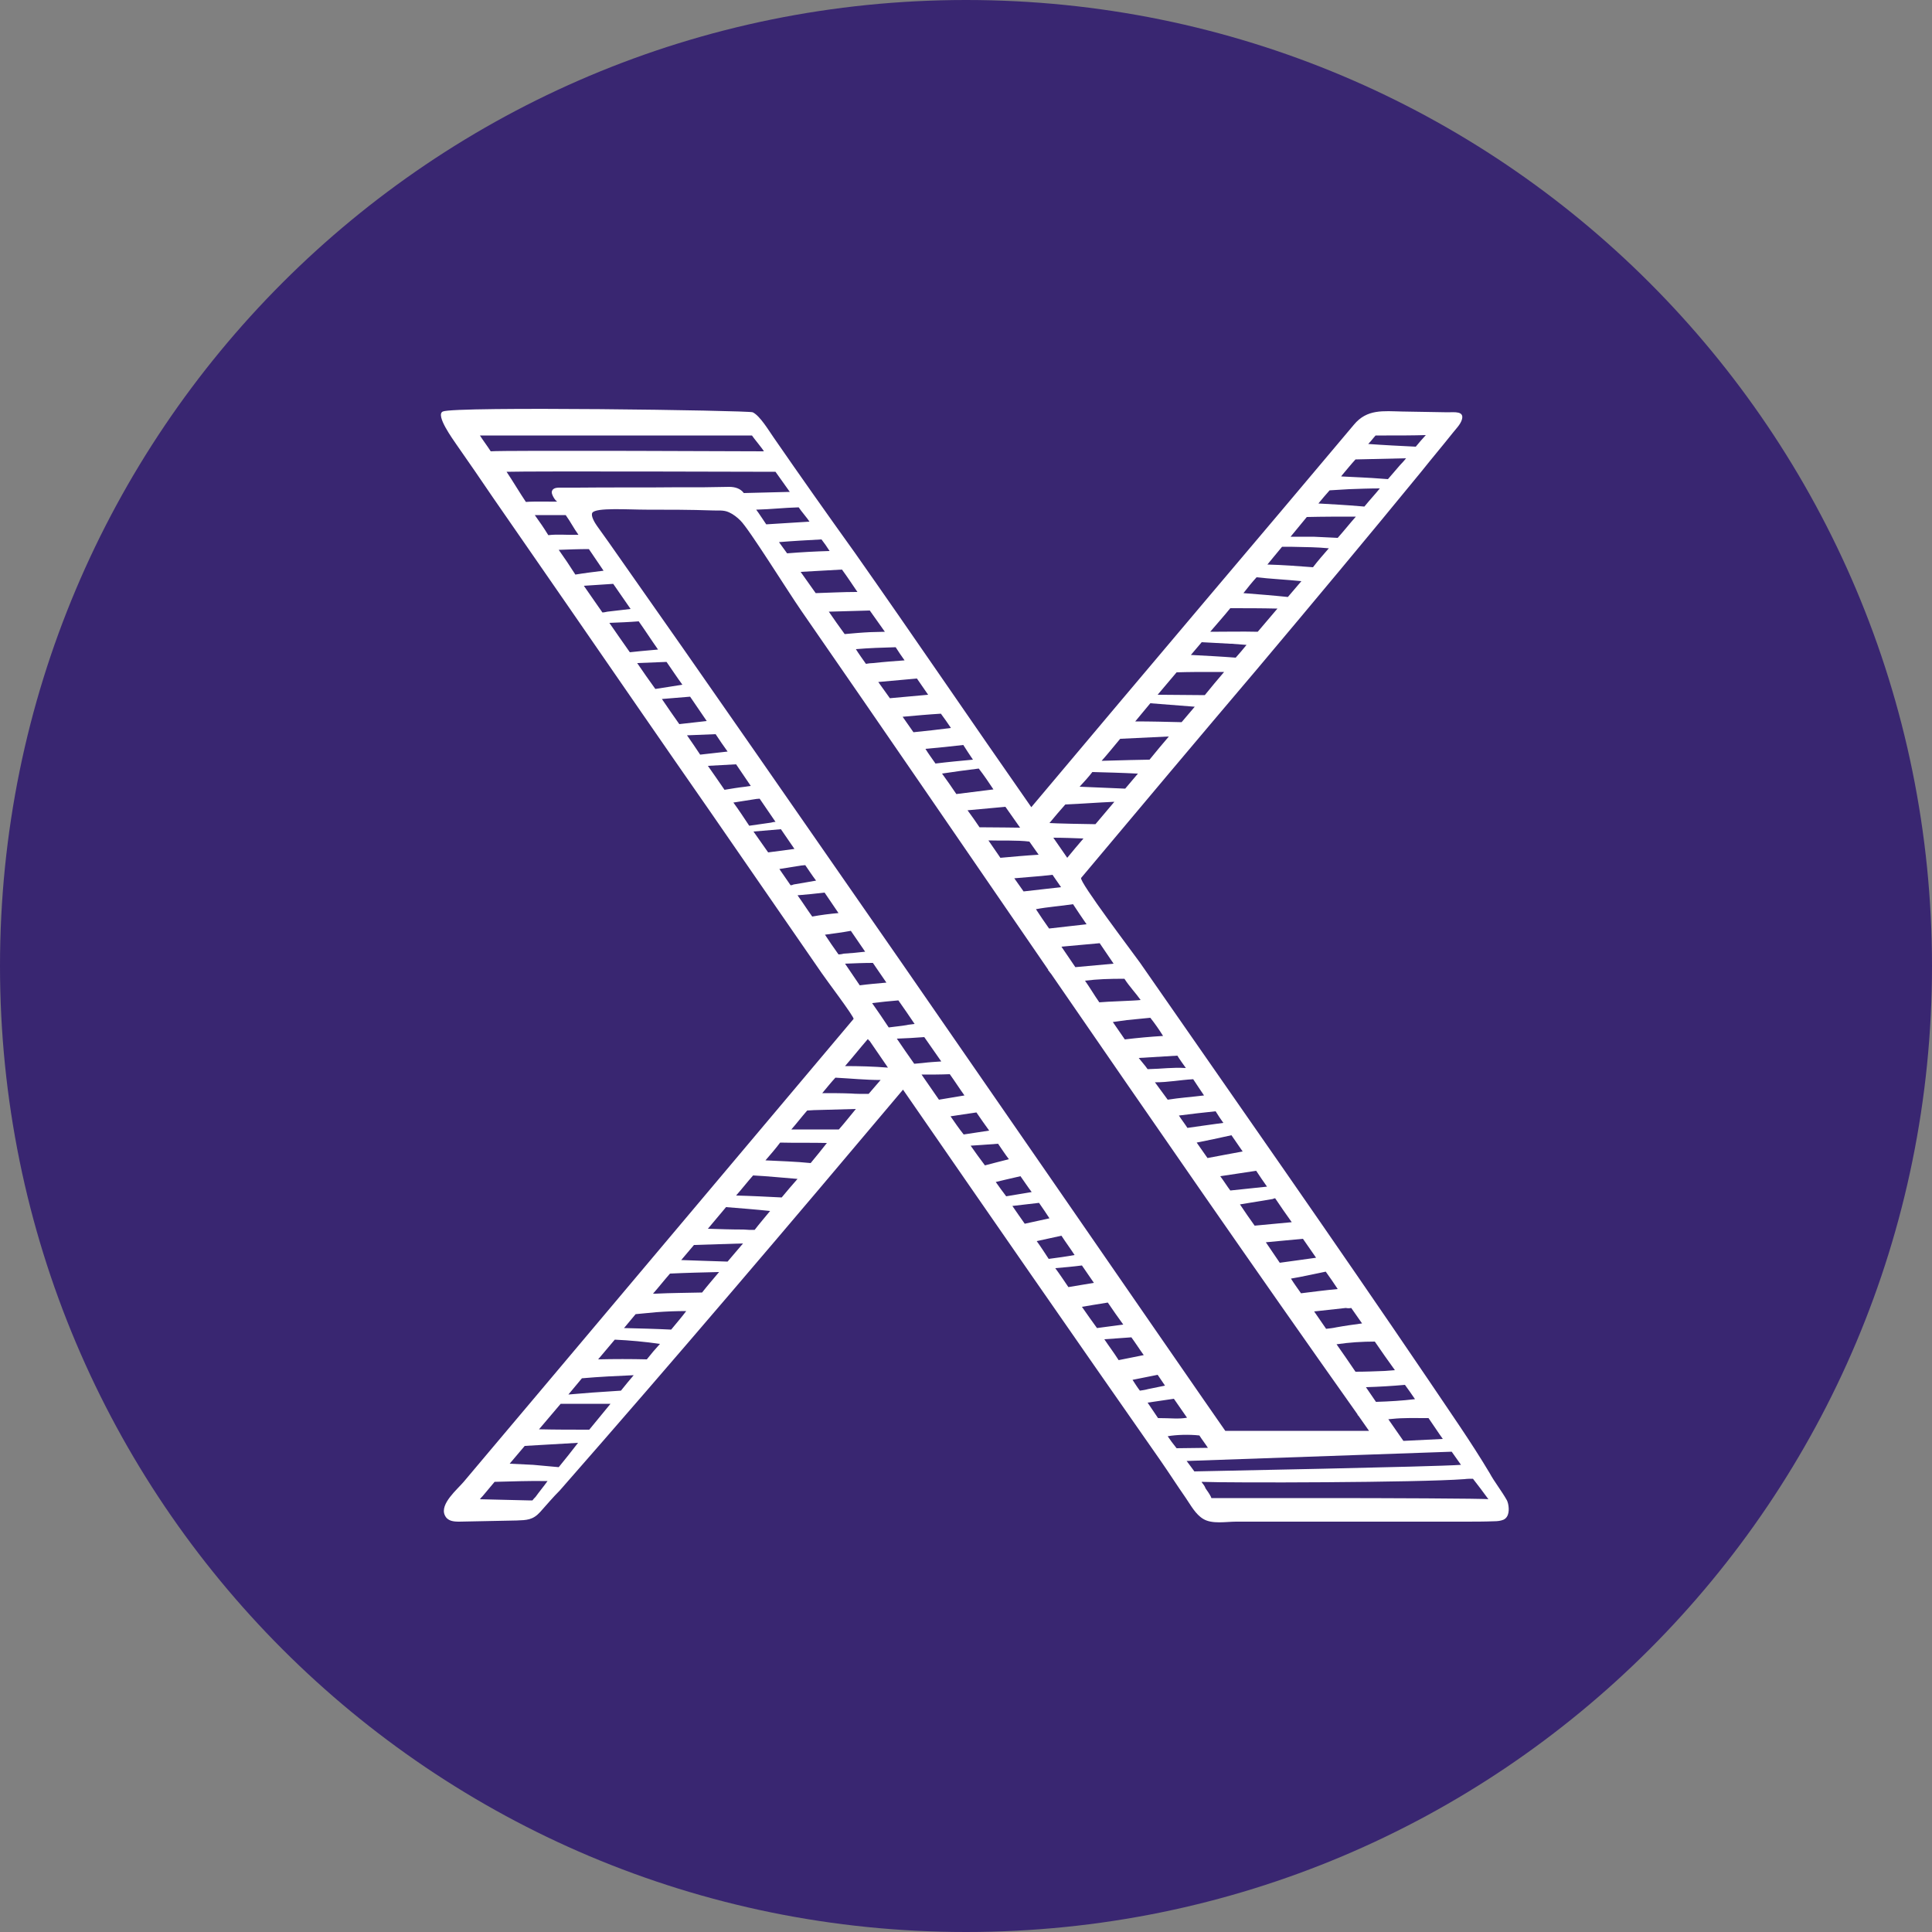
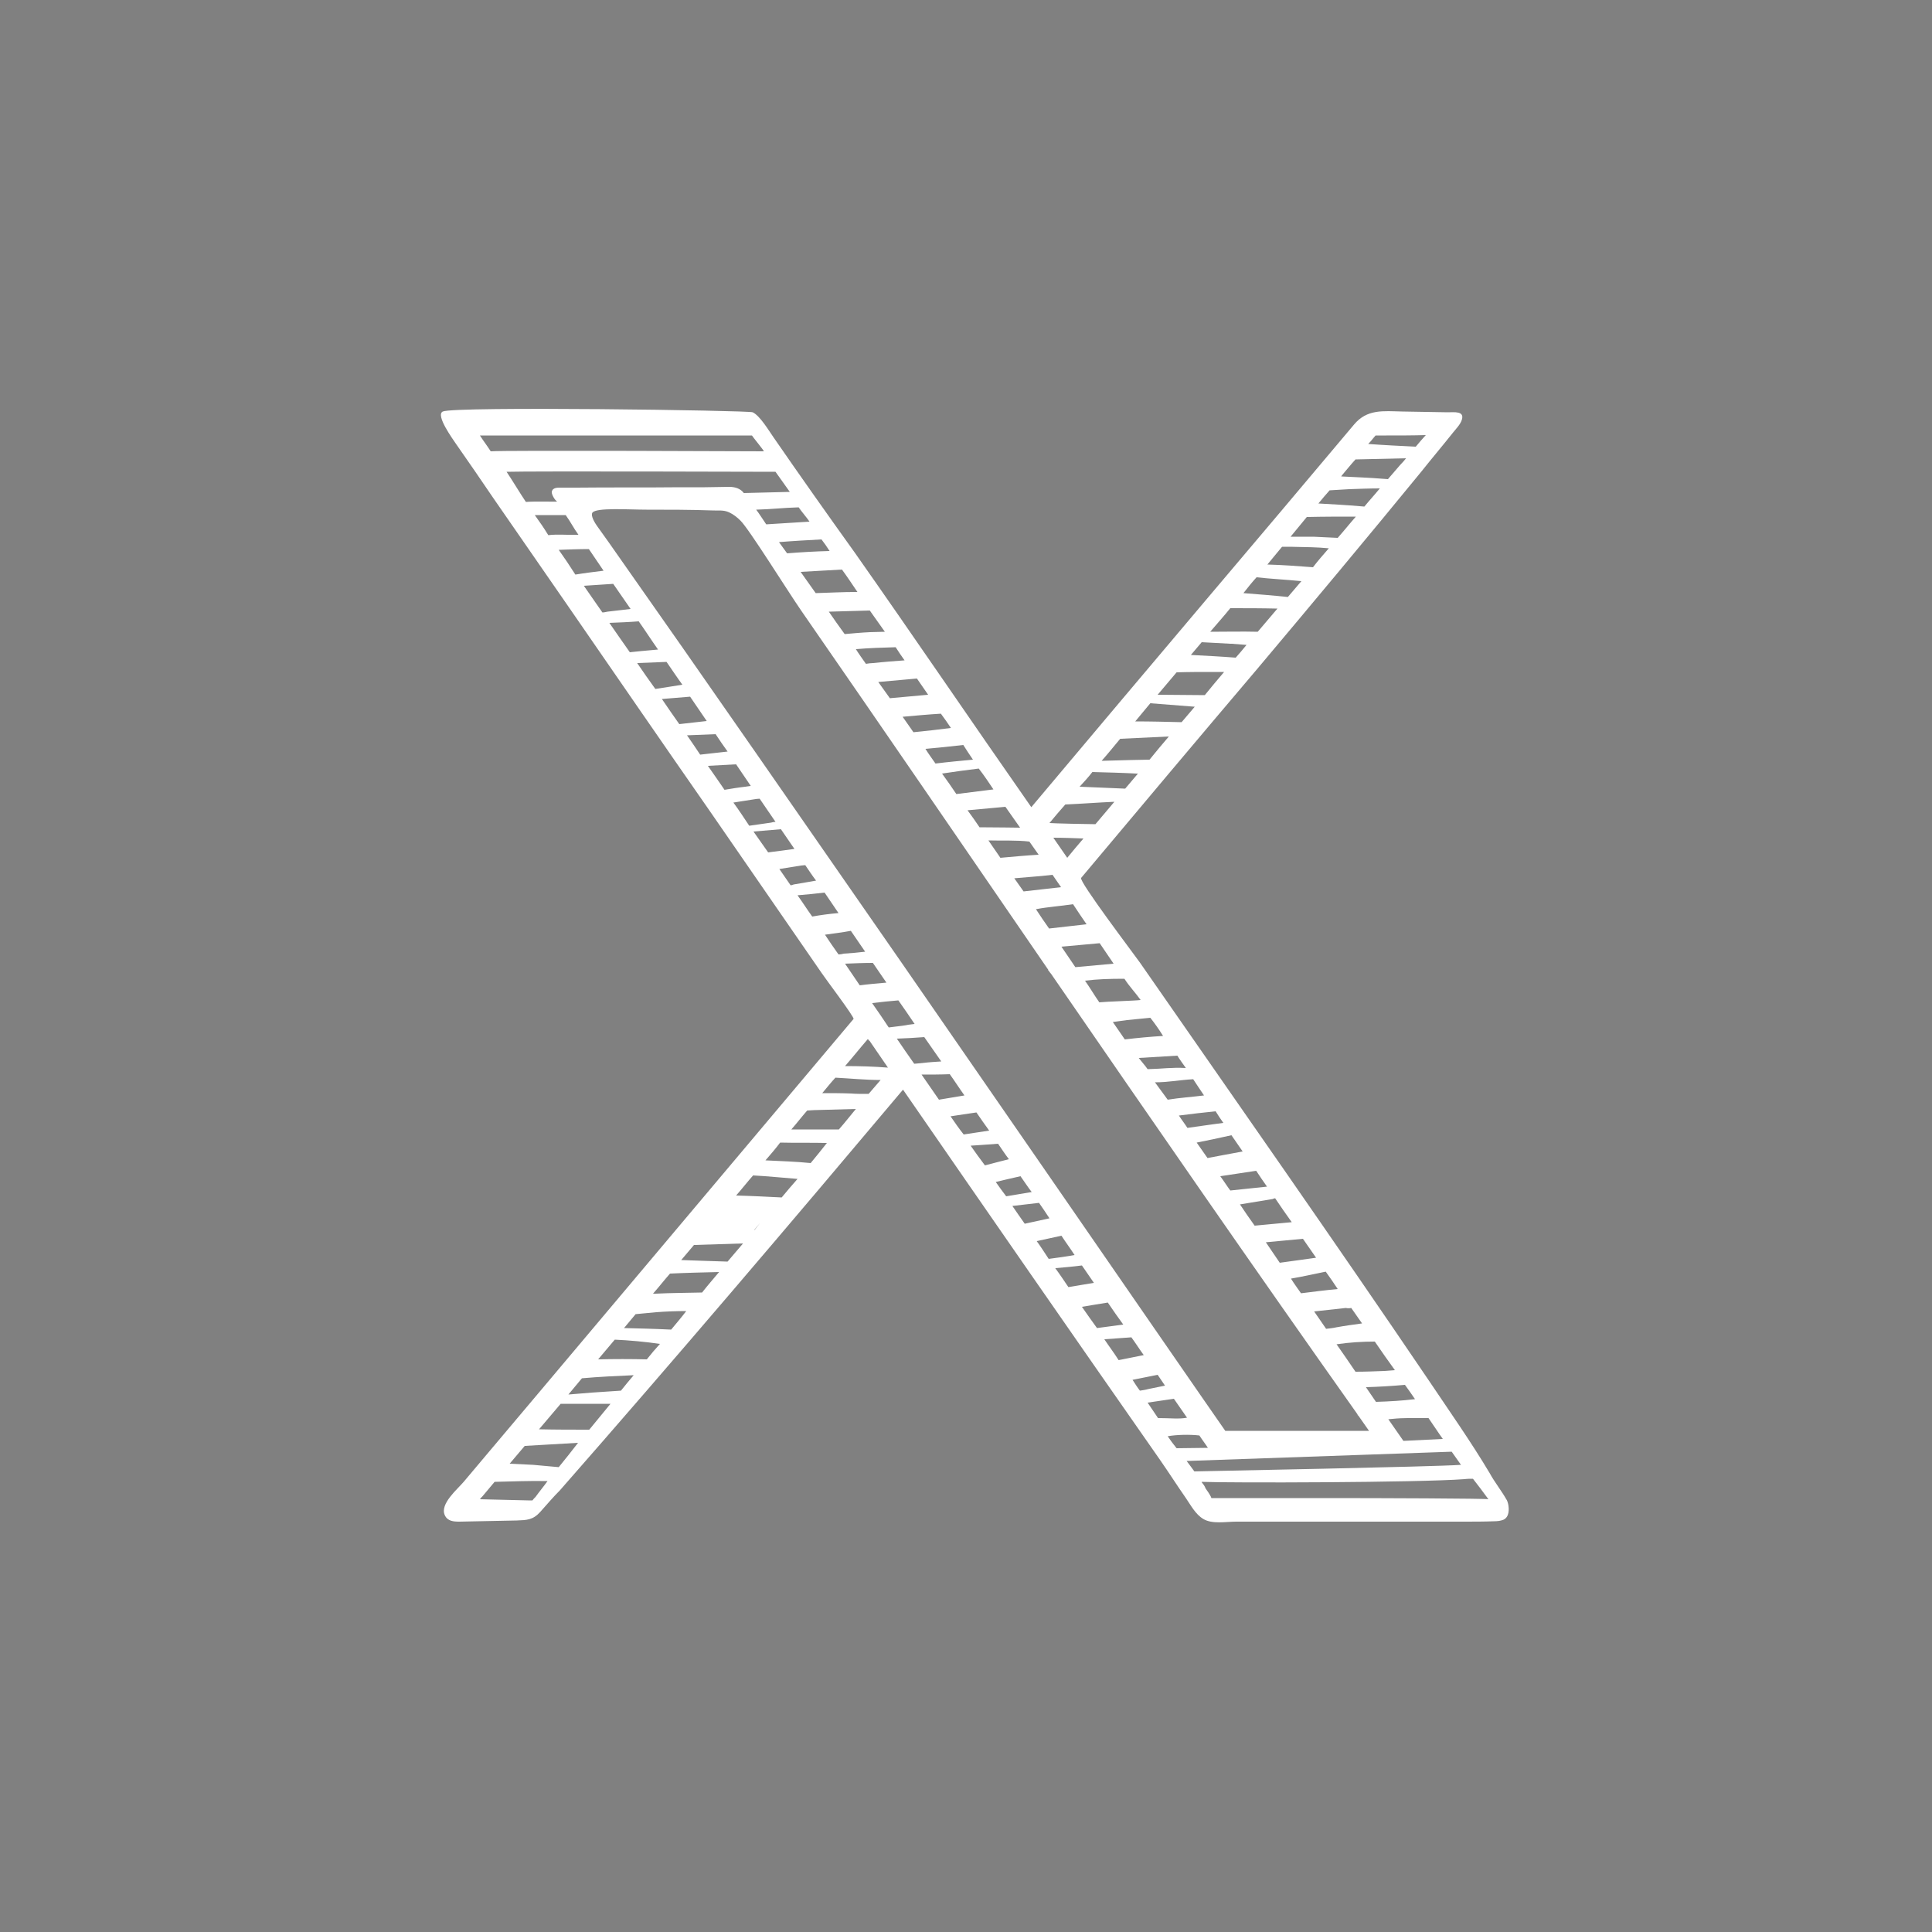
<svg xmlns="http://www.w3.org/2000/svg" version="1.1" id="Ebene_1" x="0px" y="0px" viewBox="0 0 500 500" style="enable-background:new 0 0 500 500;" xml:space="preserve">
  <rect x="0" y="0" width="500" height="500" fill="#808080" stroke="none" />
  <style type="text/css">
	.st0{fill:#392671;}
	.st1{fill:#FFFFFF;}
</style>
  <g id="flat">
    <g id="twitter">
-       <path id="Twitter" class="st0" d="M250,500c138.3,0,250-111.7,250-250S388.3,0,250,0S0,111.7,0,250S111.7,500,250,500z" />
-     </g>
+       </g>
  </g>
-   <path class="st1" d="M390.3,389.2c-0.1-0.4-0.2-0.7-0.3-0.9c-1.4-2.5-3.2-4.7-4.5-7.1c-4.9-8.2-10.4-16-15.7-23.9  C345.2,321,320,285.1,295,249.1c-1.4-2-15.9-21.1-15.2-21.9c15.1-18,30.3-36.1,45.5-54c14.3-17,28.5-34,42.5-51.1  c2.7-3.4,5.5-6.7,8.2-10.1c0.8-1,1.9-2.1,2.3-3.3c0.8-2.4-1.9-2-3.7-2c-3.9-0.1-7.8-0.1-11.7-0.2c-4.9-0.1-9.1-0.7-12.5,3.4  c-12.6,15-25.2,29.9-37.9,44.9c-15.2,18-30.4,36-45.6,54.1c-15.3-21.9-30.3-44-45.7-65.9c-7.1-9.9-14.1-19.8-21-29.8  c-1.2-1.7-3.5-5.6-5.4-6.5c-1.1-0.5-77.3-1.6-80.2-0.2c-2,0.9,2.7,7.3,3.5,8.5c3.2,4.6,6.4,9.2,9.5,13.8  c6.4,9.2,12.7,18.4,19.1,27.6c12.3,17.8,24.6,35.7,37,53.5c6.8,9.8,13.5,19.6,20.3,29.4c2.9,4.2,5.8,8.4,8.7,12.6  c0.7,1.1,8.5,11.4,8.2,11.8c-27.2,32.3-54.4,64.6-81.6,96.9c-4.3,5.1-8.6,10.2-12.9,15.3c-2.1,2.5-4.3,5.1-6.4,7.6  c-1.6,1.9-6.2,5.7-4.9,8.6c0.7,1.6,2.3,1.7,3.8,1.7c4.9-0.1,9.9-0.2,14.8-0.3c2.6-0.1,4.2-0.1,6.1-2.2c1.7-1.9,3.3-3.8,5.1-5.6  c30-34.2,59.5-68.9,88.8-103.7c22.1,32,44.2,63.9,66.5,95.8c2.3,3.3,4.4,6.6,6.7,9.9c1.3,1.9,2.5,4.2,4.5,5.4  c2.3,1.4,5.9,0.7,8.5,0.7c19.7,0,39.3,0,59,0c2.6,0,5.2,0,7.8-0.1c0.8,0,1.7-0.1,2.4-0.4C390.6,392.6,390.6,390.6,390.3,389.2z   M373.4,372.4l-10.2,0.5c-1.3-1.9-2.6-3.7-3.9-5.6c0.4,0,0.7-0.1,1.1-0.1c2.8-0.3,5.8-0.2,9.3-0.2  C370.9,368.7,372.1,370.6,373.4,372.4z M272,252C272,252,272,252,272,252c26.3,38.2,52.6,76.3,79.3,114c0,0,0,0,0,0  c0,0.1,0.1,0.2,0.1,0.3c0,0,0.1,0,0.1,0c0.9,1.3,1.9,2.7,2.8,4c-7.8,0-15.6,0-23.5,0c-4.4,0-8.9,0-13.3,0c-0.1,0-0.3,0-0.4,0  c-1.3-1.8-33-47.7-45.7-66.1c-12.7-18.4-25.4-36.7-38.1-55.1c-12.5-18-25-36-37.5-54c-12.7-18.3-25.5-36.6-38.3-54.8  c-1-1.4-2-2.8-3-4.2c-0.5-0.7-1.7-2.6-1.2-3.4c0.9-1.4,9.3-0.8,14-0.8c5.7,0,11.3,0,17,0.2c1.6,0.1,2.9-0.2,4.4,0.5  c1.1,0.5,2.1,1.3,2.9,2.1c2.2,2.1,12.2,18.2,15.8,23.4c21.4,30.9,42.6,61.9,63.9,92.9c0,0,0,0-0.1,0  C271.5,251.3,271.7,251.7,272,252z M366.2,362.1c-3.3,0.4-6.7,0.6-10.1,0.7c-0.9-1.3-1.7-2.5-2.6-3.8c3.4-0.1,6.7-0.3,10.1-0.6  C364.5,359.6,365.3,360.8,366.2,362.1z M361,354.6c-0.9,0.1-1.7,0.1-2.6,0.2c-2.5,0.1-5.1,0.2-7.6,0.2c-1.6-2.4-3.3-4.8-4.9-7.1  c3.3-0.5,6.7-0.7,9.9-0.7C357.8,350.1,358.9,351.7,361,354.6z M349.7,338.5c0.9,1.3,1.9,2.7,2.8,4c-2.2,0.3-4.4,0.6-6.6,1  c-0.9,0.2-1.8,0.3-2.7,0.4c-1-1.5-2.1-3-3.1-4.5c2.7-0.3,5.5-0.6,8.2-0.9C348.8,338.6,349.2,338.6,349.7,338.5z M346.2,333.6  c-3.2,0.3-6.3,0.7-9.5,1.1c-0.9-1.3-1.8-2.5-2.6-3.8c3-0.5,6-1.2,9-1.8C344.2,330.6,345.2,332.1,346.2,333.6z M340.6,325.5  c-3.1,0.4-6.2,0.9-9.4,1.3c-1.2-1.8-2.4-3.5-3.6-5.3c3.2-0.3,6.4-0.6,9.6-0.9C338.4,322.3,339.5,323.9,340.6,325.5z M330,310.1  c1.4,2.1,2.8,4.1,4.3,6.2c-3.2,0.3-6.4,0.6-9.6,0.9c-1.3-1.8-2.6-3.7-3.8-5.5c2.8-0.5,5.7-0.9,8.5-1.4  C329.5,310.2,329.7,310.2,330,310.1z M327.9,307.1c-3.2,0.3-6.3,0.7-9.5,1c-0.9-1.2-1.7-2.5-2.6-3.7c3.1-0.5,6.2-0.9,9.3-1.4  C326,304.4,327,305.8,327.9,307.1z M321.6,298c-3.1,0.6-6.1,1.1-9.1,1.7c-0.9-1.3-1.9-2.7-2.8-4c1.5-0.3,2.9-0.6,4.4-0.9  c1.5-0.3,3.1-0.7,4.6-1C319.7,295.2,320.6,296.6,321.6,298z M316.6,290.6c-0.7,0.1-1.5,0.2-2.2,0.3c-2.4,0.3-4.8,0.7-7.1,1  c-0.7-1.1-1.5-2.1-2.2-3.2c3.2-0.4,6.4-0.8,9.5-1.1C315.2,288.6,315.9,289.6,316.6,290.6z M311.6,283.5c-3.2,0.4-6.3,0.6-9.4,1.1  c-0.8-1.1-2.5-3.4-3.3-4.5c3.6,0,6.3-0.6,9.9-0.8C309.6,280.5,310.7,282.2,311.6,283.5z M306.9,276.4c-3.8-0.2-5.8,0.2-9.9,0.3  c-0.6-0.9-1.7-2.1-2.3-2.9c3.3-0.2,6.7-0.4,10-0.6C305.1,273.9,306.4,275.7,306.9,276.4z M301,268.1c-3.3,0.2-6.6,0.5-9.9,0.9  c-1-1.5-2.1-3-3.1-4.5c1.2-0.2,2.4-0.3,3.6-0.5c2-0.2,4.1-0.4,6.1-0.6C298.9,264.9,300,266.5,301,268.1z M295.2,258.8  c-1.5,0.2-8.9,0.4-10.7,0.6c-1.2-1.7-2.5-3.9-3.7-5.6c3.2-0.4,6.2-0.5,10.2-0.5C292.2,255.2,294,257.1,295.2,258.8z M288.2,249.4  c-3.3,0.3-6.6,0.6-9.9,0.9c-1.2-1.8-2.4-3.5-3.6-5.3c3.3-0.3,6.6-0.6,9.9-0.9C285.8,245.9,287,247.6,288.2,249.4z M281.2,239.2  c-3.2,0.4-6.5,0.7-9.7,1.1c-1.5-2.1-2-2.9-3.4-5c3.1-0.6,6.4-0.8,9.6-1.3C279.2,236.3,279.7,237,281.2,239.2z M276.2,222  c-1.2-1.7-2.4-3.5-3.6-5.2c2.6,0,5.2,0.1,7.8,0.2C279,218.6,277.6,220.3,276.2,222z M355.4,113.4c0.2-0.2,0.4-0.5,0.6-0.7  c0.9,0,1.9,0,2.8,0c3.4,0,6.8,0,10.2-0.1c-0.9,1-1.8,2-2.6,3c-4.1-0.2-8.2-0.4-12.3-0.7C354.5,114.5,355,113.9,355.4,113.4z   M347.3,123c1.2-1.4,2.3-2.8,3.5-4.1c4.4-0.1,8.7-0.2,13.1-0.3c-0.5,0.6-1,1.2-1.6,1.8c-1,1.2-2.1,2.4-3.1,3.6  c-0.5,0-0.9-0.1-1.4-0.1c-3.6-0.3-7.1-0.4-10.7-0.6C347.2,123.2,347.2,123.1,347.3,123z M344.1,126.9c1.7-0.1,3.4-0.2,5-0.3  c2.7-0.1,5.4-0.2,8-0.2c-1.3,1.6-2.7,3.1-4,4.7c-0.4,0-0.8-0.1-1.2-0.1c-3.5-0.3-7.1-0.5-10.7-0.7  C342.2,129.1,343.1,128,344.1,126.9z M338.2,133.8c4.2-0.1,8.5-0.1,12.7-0.1c-1.6,1.8-3.1,3.7-4.7,5.5c-2.1-0.1-4.1-0.2-6.3-0.3  c-2,0-3.9,0-5.9,0C335.4,137.2,336.8,135.5,338.2,133.8z M331.8,141.5c1,0,1.9,0,2.1,0c4.7,0.1,6.8,0.1,10,0.4  c-1.4,1.6-2.8,3.2-4.1,4.9c-3.9-0.3-7.9-0.6-11.8-0.7C329.2,144.6,330.5,143.1,331.8,141.5z M325.2,149.4  C325.2,149.4,325.2,149.4,325.2,149.4c3.5,0.4,7.6,0.6,11.6,1c-1.2,1.4-2.3,2.7-3.5,4.1c-3.8-0.4-7.7-0.7-11.5-1  C322.9,152.1,324,150.7,325.2,149.4z M318.4,157.4c4.1,0,8.1,0,12.2,0.1c-1.7,2-3.4,4-5.1,6c-4.1-0.1-8.2,0-12.3,0  C314.9,161.5,316.7,159.5,318.4,157.4z M311,166.2c2.5,0.1,5,0.3,7.4,0.4l0,0c0.1,0,0.2,0,0.3,0c1.3,0.1,2.6,0.2,3.9,0.3  c-0.9,1.1-1.8,2.2-2.8,3.3c-3.9-0.3-7.8-0.5-11.6-0.7C309.1,168.4,310.1,167.3,311,166.2z M304.5,174c3.1-0.1,6.1-0.1,9.2-0.1  c1,0,2.1,0,3.1,0c-1.7,2-3.4,4-5,6c-4,0-8.1-0.1-12.2-0.1C301.3,177.8,302.9,175.9,304.5,174z M297.7,182c3.8,0.3,7.6,0.6,11.5,0.9  c-1.1,1.3-2.3,2.7-3.4,4c-4-0.1-8-0.2-12-0.2C295.1,185.1,296.4,183.6,297.7,182z M289.9,191.2c4.2-0.2,8.4-0.4,12.6-0.6  c-1.7,2-3.4,4-5,6c-1.7,0-3.3,0.1-5,0.1c-2.5,0.1-4.9,0.1-7.4,0.2C286.8,195,288.3,193.1,289.9,191.2z M282.7,199.8  c3.8,0.1,7.7,0.2,11.5,0.4c0.1,0,0.2,0,0.3,0c-1.1,1.3-2.2,2.6-3.3,3.9c-3.9-0.2-7.8-0.3-11.8-0.5  C280.6,202.3,281.7,201.1,282.7,199.8z M275.7,208.2c4.5-0.2,8.2-0.5,12.7-0.7c-1.6,1.9-3.3,3.9-4.9,5.8c-1.6,0-11-0.2-11.9-0.3  C272.9,211.4,274.3,209.8,275.7,208.2z M272.4,226.4c0.1,0.2,0.3,0.4,0.4,0.6c0.6,0.9,1.2,1.7,1.8,2.6c-3.2,0.4-6.5,0.7-9.7,1.1  c-0.8-1.1-1.6-2.3-2.4-3.4c2.4-0.2,4.7-0.4,7.1-0.6C270.5,226.6,271.5,226.5,272.4,226.4z M268.8,221.2c-3.3,0.2-6.6,0.5-9.9,0.8  c-1-1.5-2.1-3-3.1-4.5c3.3,0.1,7.4-0.1,10.6,0.3C267.6,219.5,267.6,219.5,268.8,221.2z M264,214.2c-0.5,0-6.8-0.1-10.5-0.1  c-1.2-1.8-1.8-2.6-3.1-4.4c3.3-0.3,6.5-0.6,9.8-0.9C261.5,210.6,262.7,212.4,264,214.2z M257.1,204.3c-3.2,0.4-6.4,0.8-9.6,1.2  c-1.2-1.8-2.4-3.5-3.7-5.3c3.2-0.5,6.3-0.9,9.5-1.3C254.7,200.7,255.9,202.5,257.1,204.3z M251.8,196.6c-3.2,0.3-6.5,0.6-9.7,1  c-0.9-1.3-1.8-2.5-2.6-3.8c3.3-0.3,6.5-0.6,9.8-1C250.1,194.1,251,195.4,251.8,196.6z M246.1,188.4c-3.2,0.4-6.5,0.8-9.7,1.1  c-0.9-1.3-1.9-2.7-2.8-4c3.3-0.3,6.6-0.6,9.9-0.8C244.4,185.9,245.3,187.2,246.1,188.4z M240.2,179.8c-3.3,0.3-6.6,0.6-9.9,0.9  c-1-1.4-2-2.8-3-4.2c3.3-0.3,6.6-0.6,10-0.9C238.3,177,239.2,178.4,240.2,179.8z M234.1,170.9c-2.7,0.2-5.4,0.4-8.1,0.7  c-0.6,0-1.3,0.1-1.9,0.2c-0.9-1.3-1.8-2.5-2.6-3.8c3.4-0.3,6.9-0.4,10.3-0.5C232.5,168.6,233.3,169.8,234.1,170.9z M229,163.5  c-1.3,0-2.5,0.1-3.8,0.1c-2.2,0.1-4.4,0.3-6.6,0.5c-1.4-1.9-2.8-3.9-4.1-5.8c3.5-0.1,7.1-0.2,10.6-0.3  C226.4,159.8,227.7,161.7,229,163.5z M221.9,153.2c-0.1,0-0.2,0-0.3,0c-3.5,0-7,0.2-10.5,0.3c-1.3-1.8-2.6-3.7-3.9-5.5  c3.6-0.2,7.2-0.4,10.7-0.6C219.3,149.3,220.6,151.3,221.9,153.2z M214.7,142.6c-3.7,0.1-7.3,0.3-11,0.6c-0.7-1-1.4-1.9-2.1-2.9  c3.6-0.3,7.3-0.5,11-0.7C213.3,140.5,214,141.5,214.7,142.6z M209.5,135c-3.7,0.2-7.5,0.5-11.2,0.7c-0.7-1-1.9-2.9-2.6-3.8  c3.9-0.1,7.1-0.5,11-0.6C207.2,132.1,209,134.2,209.5,135z M127,116.8c-0.9-1.4-1.9-2.7-2.8-4.1c5.7,0,11.4,0,17.1,0  c16.5,0,32.9,0,49.4,0c1.1,0,2.3,0,3.4,0c0.2,0,0.3,0,0.5,0c0.3,0.5,2.8,3.5,3.1,4.1C197.3,116.8,130.4,116.5,127,116.8z   M136.1,129.9c-1.3-1.9-3.7-5.9-5-7.8c6.1-0.2,69.1,0,69.6,0c1.1,1.6,2.6,3.6,3.7,5.2c-3.9,0.1-8,0.2-11.9,0.3  c-0.9-1.2-2.3-1.6-3.8-1.6c-2.1,0-4.2,0.1-6.3,0.1c-2.2,0-4.3,0-6.5,0c-8.9,0.1-17.8,0-26.7,0.1c-1.3,0-2.6,0-3.9,0  c-0.9,0-2.3-0.1-2.5,1.1c-0.1,0.6,0.8,2.2,1.4,2.5C144.2,129.9,138.5,129.7,136.1,129.9z M138.4,133.3c2.7,0,5.4,0,8,0  c1.3,1.8,2,3.3,3.3,5.1c-3,0.1-5.3-0.2-7.8,0.1C140.6,136.4,139.9,135.4,138.4,133.3z M144.6,142.3c2.6-0.1,5.2-0.2,7.8-0.2  c1.3,1.9,2.6,3.8,3.8,5.6c-2.4,0.3-4.9,0.6-7.3,1C147.5,146.5,146.1,144.4,144.6,142.3z M155.9,158.5c-0.8-1.1-1.5-2.2-2.3-3.3  c-0.8-1.2-1.7-2.4-2.5-3.6c2.5-0.2,5.1-0.3,7.6-0.5c1.5,2.2,3,4.3,4.5,6.5c-2,0.2-4,0.5-6,0.7C156.7,158.4,156.3,158.5,155.9,158.5z   M157.7,161.2c2.5-0.1,5.1-0.2,7.6-0.4c1.7,2.4,3.3,4.9,5,7.3c-1.5,0.1-2.9,0.3-4.4,0.4c-1,0.1-1.9,0.2-2.9,0.3  C161.3,166.4,159.5,163.8,157.7,161.2z M164.9,171.6c2.5-0.1,5-0.2,7.6-0.3c1.4,2,2.7,4,4.1,5.9c-2.3,0.4-4.6,0.7-7,1.1  C168,176.1,166.4,173.8,164.9,171.6z M171.3,180.9c2.4-0.2,4.9-0.4,7.3-0.6c1.4,2.1,2.9,4.2,4.3,6.3c-2.4,0.3-4.7,0.5-7.1,0.8  C174.3,185.3,172.8,183.1,171.3,180.9z M177.8,190.3c2.5-0.1,5-0.2,7.4-0.3c1,1.5,2,3,3.1,4.5c-2.4,0.3-4.7,0.5-7.1,0.8  C180.1,193.6,178.9,191.9,177.8,190.3z M183.2,198.2c2.4-0.1,4.9-0.3,7.3-0.4c1.3,1.9,2.5,3.7,3.8,5.6c-0.5,0.1-1,0.1-1.4,0.2  c-1.8,0.2-3.6,0.5-5.4,0.8C186,202.2,184.6,200.2,183.2,198.2z M189.8,207.7c1.7-0.3,3.4-0.5,5.1-0.8c0.6-0.1,1.2-0.2,1.7-0.2  c1.4,2,2.7,4,4.1,6c-0.4,0-0.8,0.1-1.2,0.2c-1.9,0.3-3.7,0.5-5.6,0.8C192.5,211.6,191.2,209.6,189.8,207.7z M195,215.2  c2.4-0.2,4.7-0.4,7.1-0.6c1.2,1.7,2.3,3.4,3.5,5.1c-2.3,0.3-4.5,0.6-6.8,0.9C197.5,218.8,196.3,217,195,215.2z M204.6,229.1  c-1-1.4-1.9-2.8-2.9-4.2c1.9-0.3,3.8-0.6,5.6-0.9c0.4,0,0.7-0.1,1.1-0.1c0.9,1.3,1.8,2.7,2.8,4c-1.9,0.3-3.8,0.7-5.8,1  C205.2,229,204.9,229.1,204.6,229.1z M210.2,237.2c-1.3-1.8-2.5-3.7-3.8-5.5c2.3-0.2,4.6-0.4,7-0.7c1.2,1.8,2.4,3.5,3.6,5.3  C214.7,236.5,212.4,236.8,210.2,237.2z M217,247c-1.2-1.7-2.4-3.4-3.5-5.1c2.2-0.3,4.5-0.6,6.7-1c0,0,0,0,0,0  c1.2,1.8,2.5,3.6,3.7,5.4c-1.8,0.2-3.7,0.4-5.5,0.5C218,246.9,217.5,247,217,247z M218.7,249.4c2.4-0.1,4.8-0.2,7.2-0.2  c1.2,1.7,2.3,3.4,3.5,5.1c-2.3,0.2-4.6,0.4-6.9,0.7C221.2,253.1,219.9,251.2,218.7,249.4z M139.8,391.4  C139.8,391.4,139.8,391.3,139.8,391.4C139.8,391.3,139.8,391.3,139.8,391.4C139.8,391.3,139.8,391.4,139.8,391.4z M138.6,387.4  c-0.3,0.3-0.6,0.6-0.8,0.9c-0.4,0-0.7,0-1.1,0c-4.2-0.1-8.3-0.2-12.5-0.3c0.2-0.3,0.5-0.6,0.7-0.8c1-1.2,2.1-2.5,3.1-3.7  c4.6-0.1,9.1-0.3,13.7-0.2C140.7,384.7,139.6,386,138.6,387.4z M144.6,379.7c-2.2-0.2-4.4-0.4-6.6-0.6c-2-0.1-4-0.2-6.1-0.3  c1.3-1.5,2.6-3.1,3.9-4.6c4.6-0.3,9.2-0.5,13.8-0.8C148,375.5,146.3,377.6,144.6,379.7z M152.5,370c-4.3,0-8.7,0-13-0.1  c1.9-2.2,3.7-4.4,5.6-6.6c1.9,0,3.8,0,5.7,0c2.4,0,4.8,0,7.2,0C156.1,365.6,154.3,367.8,152.5,370z M160.7,359.9  c-2.5,0.2-5,0.3-7.5,0.5c-2,0.2-4.1,0.3-6.1,0.5c1.2-1.4,2.3-2.8,3.5-4.2c4.5-0.4,8.9-0.6,13.4-0.8  C162.9,357.2,161.8,358.5,160.7,359.9z M167.4,351.8c-4.2-0.1-8.4-0.1-12.6,0c1.4-1.7,2.9-3.4,4.3-5.1c1.9,0.1,3.8,0.2,5.8,0.4  c2,0.2,3.9,0.4,5.9,0.7C169.6,349.1,168.5,350.4,167.4,351.8z M173.7,344.1c-4.1-0.2-8.1-0.3-12.2-0.4c1-1.2,2-2.4,3-3.6  c1.8-0.2,3.5-0.3,5.3-0.5c2.6-0.2,5.2-0.3,7.8-0.3C176.4,340.9,175,342.5,173.7,344.1z M181.7,334.5c-4,0.1-8,0.1-12,0.3  c-0.2,0-0.5,0-0.7,0c1.5-1.7,2.9-3.5,4.4-5.2c4.2-0.2,8.5-0.3,12.7-0.4C184.6,331,183.1,332.7,181.7,334.5z M188.3,326.5  c-2.1-0.1-4.1-0.1-6.2-0.2c-1.9-0.1-3.9-0.1-5.8-0.2c1.1-1.3,2.2-2.6,3.3-3.9c4.2-0.1,8.4-0.3,12.7-0.4  C190.9,323.4,189.6,325,188.3,326.5z M195.3,318.3c-1,0-1.9,0-2.9-0.1c-3.1,0-6.1-0.1-9.2-0.2c1.6-1.9,3.1-3.7,4.7-5.6  c3.8,0.3,7.6,0.6,11.4,1C198,315,196.6,316.6,195.3,318.3z M202.3,309.9c-3.9-0.2-7.9-0.4-11.8-0.5c1.5-1.7,2.9-3.5,4.4-5.2  c3.9,0.2,7.6,0.6,11.5,0.9C205,306.7,203.6,308.3,202.3,309.9z M209.8,301c-3.9-0.4-7.8-0.5-11.7-0.7c1.3-1.5,2.6-3,3.8-4.6  c4,0.1,8.1,0,12.1,0.1C212.6,297.6,211.2,299.3,209.8,301z M217.1,292.3c-4.1,0-8.2,0-12.3,0c1.4-1.6,2.7-3.3,4.1-4.9  c0.6,0,1.2-0.1,1.7-0.1c3.6-0.1,7.2-0.2,10.9-0.3C220,288.8,218.6,290.6,217.1,292.3z M224.8,283.1c-1.8,0-3.4,0-4.5-0.1  c-2.5-0.1-5-0.1-7.5-0.1c1.1-1.3,2.2-2.7,3.4-4c3.9,0.2,7.8,0.6,11.7,0.6C226.9,280.7,225.8,281.9,224.8,283.1z M218.7,275.9  c2-2.3,3.9-4.7,5.9-7c0.1,0.1,0.2,0.3,0.3,0.4c0,0,0,0,0.1,0c1.6,2.3,3.2,4.7,4.8,7C226.1,276,222.4,275.9,218.7,275.9z   M225.7,259.6c2.3-0.3,4.5-0.5,6.8-0.7c1.4,2,2.8,4,4.2,6.1c-0.5,0.1-1.1,0.1-1.6,0.2c-0.3,0.1-2.4,0.4-5.1,0.7  C228.6,263.8,227.2,261.7,225.7,259.6z M232.1,268.8c2.4-0.1,4.7-0.2,7.1-0.4c1.5,2.1,2.9,4.2,4.4,6.3c-1.6,0.1-3.2,0.2-4.8,0.4  c-0.7,0.1-1.4,0.1-2.2,0.2C235.1,273.2,233.6,271,232.1,268.8z M238.5,278.1c2.4,0,4.9,0,7.3-0.1c1.3,1.8,2.5,3.7,3.8,5.5  c-2.2,0.4-4.4,0.7-6.6,1.1C241.5,282.4,240,280.3,238.5,278.1z M246,288.9c2.2-0.3,4.4-0.7,6.7-1c1.1,1.6,2.2,3.2,3.3,4.7  c-2.2,0.3-4.4,0.7-6.6,1C248.2,292.1,247.1,290.5,246,288.9z M251.2,296.5c1-0.1,2-0.1,3-0.2c1.3-0.1,2.7-0.2,4.1-0.3  c0.9,1.3,1.8,2.7,2.8,4c-2.1,0.5-4.2,1.1-6.2,1.6C253.6,299.9,252.4,298.2,251.2,296.5z M257.7,305.9c0.8-0.2,1.7-0.4,2.5-0.6  c1.3-0.3,2.6-0.6,3.9-0.9c1,1.4,1.9,2.8,2.9,4.1c-1.9,0.3-4.2,0.7-6.6,1.1C259.5,308.4,258.6,307.2,257.7,305.9z M262,312.1  c2.3-0.3,4.6-0.5,6.9-0.8c0.9,1.3,1.8,2.6,2.7,4c-2.1,0.5-4.3,0.9-6.4,1.4C264.1,315.1,263,313.6,262,312.1z M268.3,321.2  c2.1-0.5,4.3-0.9,6.4-1.4c1.1,1.7,2.3,3.3,3.4,5c-2.2,0.4-4.4,0.7-6.7,1C270.4,324.3,269.4,322.7,268.3,321.2z M273.1,328.2  c2.3-0.2,4.6-0.4,6.9-0.7c1,1.5,2.1,3,3.1,4.5c-2.2,0.4-4.4,0.7-6.6,1.1C275.4,331.5,274.3,329.8,273.1,328.2z M280,338.2  c2.2-0.4,4.4-0.7,6.7-1.1c1.3,1.9,2.6,3.8,4,5.7c-2.2,0.3-4.5,0.6-6.8,0.9C282.6,341.9,281.3,340.1,280,338.2z M285.8,346.6  c2.3-0.2,4.7-0.3,7-0.5c1.1,1.5,2.1,3.1,3.2,4.6c-2.2,0.4-4.3,0.9-6.5,1.3C288.3,350.1,287,348.4,285.8,346.6z M293.1,357.1  c2.2-0.4,4.3-0.9,6.5-1.3c0.6,0.9,1.3,1.9,1.9,2.8c-1.5,0.3-2.9,0.6-4.4,0.9c-0.7,0.2-1.4,0.3-2.1,0.4  C294.3,359,293.7,358,293.1,357.1z M299.7,367c-1.1-1.7-1.6-2.3-2.7-4c2.3-0.3,4.5-0.7,6.8-1c1.1,1.6,2.3,3.3,3.4,4.9  C305,367.3,303.1,367,299.7,367z M310.4,371.5c0.7,1.1,1.5,2.1,2.2,3.2l-8.1,0.1c-0.9-1.1-1.7-2.2-2.3-3.1  C304.4,371.3,307.8,371.2,310.4,371.5z M309.1,380.8c-0.6-0.8-1.3-1.8-2-2.7l68.6-2.4c0.8,1.1,1.6,2.3,2.4,3.4  C371.1,379.6,313.5,380.7,309.1,380.8z M343.5,387.7c-8.1,0-16.2,0-24.3,0c-1.2,0-2.4,0-3.6,0c-0.7,0-1.4,0-2.1,0  c0-0.1-0.1-0.2-0.1-0.3c-0.4-0.8-0.9-1.5-1.4-2.2c-0.2-0.6-0.6-1.1-1-1.6c0,0,0,0,0-0.1c7.2,0.3,56,0.2,68-0.7  c0.7-0.1,1.5-0.1,2.2-0.1c0.7,0.9,1.3,1.7,2,2.6c0.7,0.9,1.3,1.8,2,2.7C384.7,387.8,356.8,387.7,343.5,387.7z" />
+   <path class="st1" d="M390.3,389.2c-0.1-0.4-0.2-0.7-0.3-0.9c-1.4-2.5-3.2-4.7-4.5-7.1c-4.9-8.2-10.4-16-15.7-23.9  C345.2,321,320,285.1,295,249.1c-1.4-2-15.9-21.1-15.2-21.9c15.1-18,30.3-36.1,45.5-54c14.3-17,28.5-34,42.5-51.1  c2.7-3.4,5.5-6.7,8.2-10.1c0.8-1,1.9-2.1,2.3-3.3c0.8-2.4-1.9-2-3.7-2c-3.9-0.1-7.8-0.1-11.7-0.2c-4.9-0.1-9.1-0.7-12.5,3.4  c-12.6,15-25.2,29.9-37.9,44.9c-15.2,18-30.4,36-45.6,54.1c-15.3-21.9-30.3-44-45.7-65.9c-7.1-9.9-14.1-19.8-21-29.8  c-1.2-1.7-3.5-5.6-5.4-6.5c-1.1-0.5-77.3-1.6-80.2-0.2c-2,0.9,2.7,7.3,3.5,8.5c3.2,4.6,6.4,9.2,9.5,13.8  c6.4,9.2,12.7,18.4,19.1,27.6c12.3,17.8,24.6,35.7,37,53.5c6.8,9.8,13.5,19.6,20.3,29.4c2.9,4.2,5.8,8.4,8.7,12.6  c0.7,1.1,8.5,11.4,8.2,11.8c-27.2,32.3-54.4,64.6-81.6,96.9c-4.3,5.1-8.6,10.2-12.9,15.3c-2.1,2.5-4.3,5.1-6.4,7.6  c-1.6,1.9-6.2,5.7-4.9,8.6c0.7,1.6,2.3,1.7,3.8,1.7c4.9-0.1,9.9-0.2,14.8-0.3c2.6-0.1,4.2-0.1,6.1-2.2c1.7-1.9,3.3-3.8,5.1-5.6  c30-34.2,59.5-68.9,88.8-103.7c22.1,32,44.2,63.9,66.5,95.8c2.3,3.3,4.4,6.6,6.7,9.9c1.3,1.9,2.5,4.2,4.5,5.4  c2.3,1.4,5.9,0.7,8.5,0.7c19.7,0,39.3,0,59,0c2.6,0,5.2,0,7.8-0.1c0.8,0,1.7-0.1,2.4-0.4C390.6,392.6,390.6,390.6,390.3,389.2z   M373.4,372.4l-10.2,0.5c-1.3-1.9-2.6-3.7-3.9-5.6c0.4,0,0.7-0.1,1.1-0.1c2.8-0.3,5.8-0.2,9.3-0.2  C370.9,368.7,372.1,370.6,373.4,372.4z M272,252C272,252,272,252,272,252c26.3,38.2,52.6,76.3,79.3,114c0,0,0,0,0,0  c0,0.1,0.1,0.2,0.1,0.3c0,0,0.1,0,0.1,0c0.9,1.3,1.9,2.7,2.8,4c-7.8,0-15.6,0-23.5,0c-4.4,0-8.9,0-13.3,0c-0.1,0-0.3,0-0.4,0  c-1.3-1.8-33-47.7-45.7-66.1c-12.7-18.4-25.4-36.7-38.1-55.1c-12.5-18-25-36-37.5-54c-12.7-18.3-25.5-36.6-38.3-54.8  c-1-1.4-2-2.8-3-4.2c-0.5-0.7-1.7-2.6-1.2-3.4c0.9-1.4,9.3-0.8,14-0.8c5.7,0,11.3,0,17,0.2c1.6,0.1,2.9-0.2,4.4,0.5  c1.1,0.5,2.1,1.3,2.9,2.1c2.2,2.1,12.2,18.2,15.8,23.4c21.4,30.9,42.6,61.9,63.9,92.9c0,0,0,0-0.1,0  C271.5,251.3,271.7,251.7,272,252z M366.2,362.1c-3.3,0.4-6.7,0.6-10.1,0.7c-0.9-1.3-1.7-2.5-2.6-3.8c3.4-0.1,6.7-0.3,10.1-0.6  C364.5,359.6,365.3,360.8,366.2,362.1z M361,354.6c-0.9,0.1-1.7,0.1-2.6,0.2c-2.5,0.1-5.1,0.2-7.6,0.2c-1.6-2.4-3.3-4.8-4.9-7.1  c3.3-0.5,6.7-0.7,9.9-0.7C357.8,350.1,358.9,351.7,361,354.6z M349.7,338.5c0.9,1.3,1.9,2.7,2.8,4c-2.2,0.3-4.4,0.6-6.6,1  c-0.9,0.2-1.8,0.3-2.7,0.4c-1-1.5-2.1-3-3.1-4.5c2.7-0.3,5.5-0.6,8.2-0.9C348.8,338.6,349.2,338.6,349.7,338.5z M346.2,333.6  c-3.2,0.3-6.3,0.7-9.5,1.1c-0.9-1.3-1.8-2.5-2.6-3.8c3-0.5,6-1.2,9-1.8C344.2,330.6,345.2,332.1,346.2,333.6z M340.6,325.5  c-3.1,0.4-6.2,0.9-9.4,1.3c-1.2-1.8-2.4-3.5-3.6-5.3c3.2-0.3,6.4-0.6,9.6-0.9C338.4,322.3,339.5,323.9,340.6,325.5z M330,310.1  c1.4,2.1,2.8,4.1,4.3,6.2c-3.2,0.3-6.4,0.6-9.6,0.9c-1.3-1.8-2.6-3.7-3.8-5.5c2.8-0.5,5.7-0.9,8.5-1.4  C329.5,310.2,329.7,310.2,330,310.1z M327.9,307.1c-3.2,0.3-6.3,0.7-9.5,1c-0.9-1.2-1.7-2.5-2.6-3.7c3.1-0.5,6.2-0.9,9.3-1.4  C326,304.4,327,305.8,327.9,307.1z M321.6,298c-3.1,0.6-6.1,1.1-9.1,1.7c-0.9-1.3-1.9-2.7-2.8-4c1.5-0.3,2.9-0.6,4.4-0.9  c1.5-0.3,3.1-0.7,4.6-1C319.7,295.2,320.6,296.6,321.6,298z M316.6,290.6c-0.7,0.1-1.5,0.2-2.2,0.3c-2.4,0.3-4.8,0.7-7.1,1  c-0.7-1.1-1.5-2.1-2.2-3.2c3.2-0.4,6.4-0.8,9.5-1.1C315.2,288.6,315.9,289.6,316.6,290.6z M311.6,283.5c-3.2,0.4-6.3,0.6-9.4,1.1  c-0.8-1.1-2.5-3.4-3.3-4.5c3.6,0,6.3-0.6,9.9-0.8C309.6,280.5,310.7,282.2,311.6,283.5z M306.9,276.4c-3.8-0.2-5.8,0.2-9.9,0.3  c-0.6-0.9-1.7-2.1-2.3-2.9c3.3-0.2,6.7-0.4,10-0.6C305.1,273.9,306.4,275.7,306.9,276.4z M301,268.1c-3.3,0.2-6.6,0.5-9.9,0.9  c-1-1.5-2.1-3-3.1-4.5c1.2-0.2,2.4-0.3,3.6-0.5c2-0.2,4.1-0.4,6.1-0.6C298.9,264.9,300,266.5,301,268.1z M295.2,258.8  c-1.5,0.2-8.9,0.4-10.7,0.6c-1.2-1.7-2.5-3.9-3.7-5.6c3.2-0.4,6.2-0.5,10.2-0.5C292.2,255.2,294,257.1,295.2,258.8z M288.2,249.4  c-3.3,0.3-6.6,0.6-9.9,0.9c-1.2-1.8-2.4-3.5-3.6-5.3c3.3-0.3,6.6-0.6,9.9-0.9C285.8,245.9,287,247.6,288.2,249.4z M281.2,239.2  c-3.2,0.4-6.5,0.7-9.7,1.1c-1.5-2.1-2-2.9-3.4-5c3.1-0.6,6.4-0.8,9.6-1.3C279.2,236.3,279.7,237,281.2,239.2z M276.2,222  c-1.2-1.7-2.4-3.5-3.6-5.2c2.6,0,5.2,0.1,7.8,0.2C279,218.6,277.6,220.3,276.2,222z M355.4,113.4c0.2-0.2,0.4-0.5,0.6-0.7  c0.9,0,1.9,0,2.8,0c3.4,0,6.8,0,10.2-0.1c-0.9,1-1.8,2-2.6,3c-4.1-0.2-8.2-0.4-12.3-0.7C354.5,114.5,355,113.9,355.4,113.4z   M347.3,123c1.2-1.4,2.3-2.8,3.5-4.1c4.4-0.1,8.7-0.2,13.1-0.3c-0.5,0.6-1,1.2-1.6,1.8c-1,1.2-2.1,2.4-3.1,3.6  c-0.5,0-0.9-0.1-1.4-0.1c-3.6-0.3-7.1-0.4-10.7-0.6C347.2,123.2,347.2,123.1,347.3,123z M344.1,126.9c1.7-0.1,3.4-0.2,5-0.3  c2.7-0.1,5.4-0.2,8-0.2c-1.3,1.6-2.7,3.1-4,4.7c-0.4,0-0.8-0.1-1.2-0.1c-3.5-0.3-7.1-0.5-10.7-0.7  C342.2,129.1,343.1,128,344.1,126.9z M338.2,133.8c4.2-0.1,8.5-0.1,12.7-0.1c-1.6,1.8-3.1,3.7-4.7,5.5c-2.1-0.1-4.1-0.2-6.3-0.3  c-2,0-3.9,0-5.9,0C335.4,137.2,336.8,135.5,338.2,133.8z M331.8,141.5c1,0,1.9,0,2.1,0c4.7,0.1,6.8,0.1,10,0.4  c-1.4,1.6-2.8,3.2-4.1,4.9c-3.9-0.3-7.9-0.6-11.8-0.7C329.2,144.6,330.5,143.1,331.8,141.5z M325.2,149.4  C325.2,149.4,325.2,149.4,325.2,149.4c3.5,0.4,7.6,0.6,11.6,1c-1.2,1.4-2.3,2.7-3.5,4.1c-3.8-0.4-7.7-0.7-11.5-1  C322.9,152.1,324,150.7,325.2,149.4z M318.4,157.4c4.1,0,8.1,0,12.2,0.1c-1.7,2-3.4,4-5.1,6c-4.1-0.1-8.2,0-12.3,0  C314.9,161.5,316.7,159.5,318.4,157.4z M311,166.2c2.5,0.1,5,0.3,7.4,0.4l0,0c0.1,0,0.2,0,0.3,0c1.3,0.1,2.6,0.2,3.9,0.3  c-0.9,1.1-1.8,2.2-2.8,3.3c-3.9-0.3-7.8-0.5-11.6-0.7C309.1,168.4,310.1,167.3,311,166.2z M304.5,174c3.1-0.1,6.1-0.1,9.2-0.1  c1,0,2.1,0,3.1,0c-1.7,2-3.4,4-5,6c-4,0-8.1-0.1-12.2-0.1C301.3,177.8,302.9,175.9,304.5,174z M297.7,182c3.8,0.3,7.6,0.6,11.5,0.9  c-1.1,1.3-2.3,2.7-3.4,4c-4-0.1-8-0.2-12-0.2C295.1,185.1,296.4,183.6,297.7,182z M289.9,191.2c4.2-0.2,8.4-0.4,12.6-0.6  c-1.7,2-3.4,4-5,6c-1.7,0-3.3,0.1-5,0.1c-2.5,0.1-4.9,0.1-7.4,0.2C286.8,195,288.3,193.1,289.9,191.2z M282.7,199.8  c3.8,0.1,7.7,0.2,11.5,0.4c0.1,0,0.2,0,0.3,0c-1.1,1.3-2.2,2.6-3.3,3.9c-3.9-0.2-7.8-0.3-11.8-0.5  C280.6,202.3,281.7,201.1,282.7,199.8z M275.7,208.2c4.5-0.2,8.2-0.5,12.7-0.7c-1.6,1.9-3.3,3.9-4.9,5.8c-1.6,0-11-0.2-11.9-0.3  C272.9,211.4,274.3,209.8,275.7,208.2z M272.4,226.4c0.1,0.2,0.3,0.4,0.4,0.6c0.6,0.9,1.2,1.7,1.8,2.6c-3.2,0.4-6.5,0.7-9.7,1.1  c-0.8-1.1-1.6-2.3-2.4-3.4c2.4-0.2,4.7-0.4,7.1-0.6C270.5,226.6,271.5,226.5,272.4,226.4z M268.8,221.2c-3.3,0.2-6.6,0.5-9.9,0.8  c-1-1.5-2.1-3-3.1-4.5c3.3,0.1,7.4-0.1,10.6,0.3C267.6,219.5,267.6,219.5,268.8,221.2z M264,214.2c-0.5,0-6.8-0.1-10.5-0.1  c-1.2-1.8-1.8-2.6-3.1-4.4c3.3-0.3,6.5-0.6,9.8-0.9C261.5,210.6,262.7,212.4,264,214.2z M257.1,204.3c-3.2,0.4-6.4,0.8-9.6,1.2  c-1.2-1.8-2.4-3.5-3.7-5.3c3.2-0.5,6.3-0.9,9.5-1.3C254.7,200.7,255.9,202.5,257.1,204.3z M251.8,196.6c-3.2,0.3-6.5,0.6-9.7,1  c-0.9-1.3-1.8-2.5-2.6-3.8c3.3-0.3,6.5-0.6,9.8-1C250.1,194.1,251,195.4,251.8,196.6z M246.1,188.4c-3.2,0.4-6.5,0.8-9.7,1.1  c-0.9-1.3-1.9-2.7-2.8-4c3.3-0.3,6.6-0.6,9.9-0.8C244.4,185.9,245.3,187.2,246.1,188.4z M240.2,179.8c-3.3,0.3-6.6,0.6-9.9,0.9  c-1-1.4-2-2.8-3-4.2c3.3-0.3,6.6-0.6,10-0.9C238.3,177,239.2,178.4,240.2,179.8z M234.1,170.9c-2.7,0.2-5.4,0.4-8.1,0.7  c-0.6,0-1.3,0.1-1.9,0.2c-0.9-1.3-1.8-2.5-2.6-3.8c3.4-0.3,6.9-0.4,10.3-0.5C232.5,168.6,233.3,169.8,234.1,170.9z M229,163.5  c-1.3,0-2.5,0.1-3.8,0.1c-2.2,0.1-4.4,0.3-6.6,0.5c-1.4-1.9-2.8-3.9-4.1-5.8c3.5-0.1,7.1-0.2,10.6-0.3  C226.4,159.8,227.7,161.7,229,163.5z M221.9,153.2c-0.1,0-0.2,0-0.3,0c-3.5,0-7,0.2-10.5,0.3c-1.3-1.8-2.6-3.7-3.9-5.5  c3.6-0.2,7.2-0.4,10.7-0.6C219.3,149.3,220.6,151.3,221.9,153.2z M214.7,142.6c-3.7,0.1-7.3,0.3-11,0.6c-0.7-1-1.4-1.9-2.1-2.9  c3.6-0.3,7.3-0.5,11-0.7C213.3,140.5,214,141.5,214.7,142.6z M209.5,135c-3.7,0.2-7.5,0.5-11.2,0.7c-0.7-1-1.9-2.9-2.6-3.8  c3.9-0.1,7.1-0.5,11-0.6C207.2,132.1,209,134.2,209.5,135z M127,116.8c-0.9-1.4-1.9-2.7-2.8-4.1c5.7,0,11.4,0,17.1,0  c16.5,0,32.9,0,49.4,0c1.1,0,2.3,0,3.4,0c0.2,0,0.3,0,0.5,0c0.3,0.5,2.8,3.5,3.1,4.1C197.3,116.8,130.4,116.5,127,116.8z   M136.1,129.9c-1.3-1.9-3.7-5.9-5-7.8c6.1-0.2,69.1,0,69.6,0c1.1,1.6,2.6,3.6,3.7,5.2c-3.9,0.1-8,0.2-11.9,0.3  c-0.9-1.2-2.3-1.6-3.8-1.6c-2.1,0-4.2,0.1-6.3,0.1c-2.2,0-4.3,0-6.5,0c-8.9,0.1-17.8,0-26.7,0.1c-1.3,0-2.6,0-3.9,0  c-0.9,0-2.3-0.1-2.5,1.1c-0.1,0.6,0.8,2.2,1.4,2.5C144.2,129.9,138.5,129.7,136.1,129.9z M138.4,133.3c2.7,0,5.4,0,8,0  c1.3,1.8,2,3.3,3.3,5.1c-3,0.1-5.3-0.2-7.8,0.1C140.6,136.4,139.9,135.4,138.4,133.3z M144.6,142.3c2.6-0.1,5.2-0.2,7.8-0.2  c1.3,1.9,2.6,3.8,3.8,5.6c-2.4,0.3-4.9,0.6-7.3,1C147.5,146.5,146.1,144.4,144.6,142.3z M155.9,158.5c-0.8-1.1-1.5-2.2-2.3-3.3  c-0.8-1.2-1.7-2.4-2.5-3.6c2.5-0.2,5.1-0.3,7.6-0.5c1.5,2.2,3,4.3,4.5,6.5c-2,0.2-4,0.5-6,0.7C156.7,158.4,156.3,158.5,155.9,158.5z   M157.7,161.2c2.5-0.1,5.1-0.2,7.6-0.4c1.7,2.4,3.3,4.9,5,7.3c-1.5,0.1-2.9,0.3-4.4,0.4c-1,0.1-1.9,0.2-2.9,0.3  C161.3,166.4,159.5,163.8,157.7,161.2z M164.9,171.6c2.5-0.1,5-0.2,7.6-0.3c1.4,2,2.7,4,4.1,5.9c-2.3,0.4-4.6,0.7-7,1.1  C168,176.1,166.4,173.8,164.9,171.6z M171.3,180.9c2.4-0.2,4.9-0.4,7.3-0.6c1.4,2.1,2.9,4.2,4.3,6.3c-2.4,0.3-4.7,0.5-7.1,0.8  C174.3,185.3,172.8,183.1,171.3,180.9z M177.8,190.3c2.5-0.1,5-0.2,7.4-0.3c1,1.5,2,3,3.1,4.5c-2.4,0.3-4.7,0.5-7.1,0.8  C180.1,193.6,178.9,191.9,177.8,190.3z M183.2,198.2c2.4-0.1,4.9-0.3,7.3-0.4c1.3,1.9,2.5,3.7,3.8,5.6c-0.5,0.1-1,0.1-1.4,0.2  c-1.8,0.2-3.6,0.5-5.4,0.8C186,202.2,184.6,200.2,183.2,198.2z M189.8,207.7c1.7-0.3,3.4-0.5,5.1-0.8c0.6-0.1,1.2-0.2,1.7-0.2  c1.4,2,2.7,4,4.1,6c-0.4,0-0.8,0.1-1.2,0.2c-1.9,0.3-3.7,0.5-5.6,0.8C192.5,211.6,191.2,209.6,189.8,207.7z M195,215.2  c2.4-0.2,4.7-0.4,7.1-0.6c1.2,1.7,2.3,3.4,3.5,5.1c-2.3,0.3-4.5,0.6-6.8,0.9C197.5,218.8,196.3,217,195,215.2z M204.6,229.1  c-1-1.4-1.9-2.8-2.9-4.2c1.9-0.3,3.8-0.6,5.6-0.9c0.4,0,0.7-0.1,1.1-0.1c0.9,1.3,1.8,2.7,2.8,4c-1.9,0.3-3.8,0.7-5.8,1  C205.2,229,204.9,229.1,204.6,229.1z M210.2,237.2c-1.3-1.8-2.5-3.7-3.8-5.5c2.3-0.2,4.6-0.4,7-0.7c1.2,1.8,2.4,3.5,3.6,5.3  C214.7,236.5,212.4,236.8,210.2,237.2z M217,247c-1.2-1.7-2.4-3.4-3.5-5.1c2.2-0.3,4.5-0.6,6.7-1c0,0,0,0,0,0  c1.2,1.8,2.5,3.6,3.7,5.4c-1.8,0.2-3.7,0.4-5.5,0.5C218,246.9,217.5,247,217,247z M218.7,249.4c2.4-0.1,4.8-0.2,7.2-0.2  c1.2,1.7,2.3,3.4,3.5,5.1c-2.3,0.2-4.6,0.4-6.9,0.7C221.2,253.1,219.9,251.2,218.7,249.4z M139.8,391.4  C139.8,391.4,139.8,391.3,139.8,391.4C139.8,391.3,139.8,391.3,139.8,391.4C139.8,391.3,139.8,391.4,139.8,391.4z M138.6,387.4  c-0.3,0.3-0.6,0.6-0.8,0.9c-0.4,0-0.7,0-1.1,0c-4.2-0.1-8.3-0.2-12.5-0.3c0.2-0.3,0.5-0.6,0.7-0.8c1-1.2,2.1-2.5,3.1-3.7  c4.6-0.1,9.1-0.3,13.7-0.2C140.7,384.7,139.6,386,138.6,387.4z M144.6,379.7c-2.2-0.2-4.4-0.4-6.6-0.6c-2-0.1-4-0.2-6.1-0.3  c1.3-1.5,2.6-3.1,3.9-4.6c4.6-0.3,9.2-0.5,13.8-0.8C148,375.5,146.3,377.6,144.6,379.7z M152.5,370c-4.3,0-8.7,0-13-0.1  c1.9-2.2,3.7-4.4,5.6-6.6c1.9,0,3.8,0,5.7,0c2.4,0,4.8,0,7.2,0C156.1,365.6,154.3,367.8,152.5,370z M160.7,359.9  c-2.5,0.2-5,0.3-7.5,0.5c-2,0.2-4.1,0.3-6.1,0.5c1.2-1.4,2.3-2.8,3.5-4.2c4.5-0.4,8.9-0.6,13.4-0.8  C162.9,357.2,161.8,358.5,160.7,359.9z M167.4,351.8c-4.2-0.1-8.4-0.1-12.6,0c1.4-1.7,2.9-3.4,4.3-5.1c1.9,0.1,3.8,0.2,5.8,0.4  c2,0.2,3.9,0.4,5.9,0.7C169.6,349.1,168.5,350.4,167.4,351.8z M173.7,344.1c-4.1-0.2-8.1-0.3-12.2-0.4c1-1.2,2-2.4,3-3.6  c1.8-0.2,3.5-0.3,5.3-0.5c2.6-0.2,5.2-0.3,7.8-0.3C176.4,340.9,175,342.5,173.7,344.1z M181.7,334.5c-4,0.1-8,0.1-12,0.3  c-0.2,0-0.5,0-0.7,0c1.5-1.7,2.9-3.5,4.4-5.2c4.2-0.2,8.5-0.3,12.7-0.4C184.6,331,183.1,332.7,181.7,334.5z M188.3,326.5  c-2.1-0.1-4.1-0.1-6.2-0.2c-1.9-0.1-3.9-0.1-5.8-0.2c1.1-1.3,2.2-2.6,3.3-3.9c4.2-0.1,8.4-0.3,12.7-0.4  C190.9,323.4,189.6,325,188.3,326.5z M195.3,318.3c-1,0-1.9,0-2.9-0.1c-3.1,0-6.1-0.1-9.2-0.2c3.8,0.3,7.6,0.6,11.4,1C198,315,196.6,316.6,195.3,318.3z M202.3,309.9c-3.9-0.2-7.9-0.4-11.8-0.5c1.5-1.7,2.9-3.5,4.4-5.2  c3.9,0.2,7.6,0.6,11.5,0.9C205,306.7,203.6,308.3,202.3,309.9z M209.8,301c-3.9-0.4-7.8-0.5-11.7-0.7c1.3-1.5,2.6-3,3.8-4.6  c4,0.1,8.1,0,12.1,0.1C212.6,297.6,211.2,299.3,209.8,301z M217.1,292.3c-4.1,0-8.2,0-12.3,0c1.4-1.6,2.7-3.3,4.1-4.9  c0.6,0,1.2-0.1,1.7-0.1c3.6-0.1,7.2-0.2,10.9-0.3C220,288.8,218.6,290.6,217.1,292.3z M224.8,283.1c-1.8,0-3.4,0-4.5-0.1  c-2.5-0.1-5-0.1-7.5-0.1c1.1-1.3,2.2-2.7,3.4-4c3.9,0.2,7.8,0.6,11.7,0.6C226.9,280.7,225.8,281.9,224.8,283.1z M218.7,275.9  c2-2.3,3.9-4.7,5.9-7c0.1,0.1,0.2,0.3,0.3,0.4c0,0,0,0,0.1,0c1.6,2.3,3.2,4.7,4.8,7C226.1,276,222.4,275.9,218.7,275.9z   M225.7,259.6c2.3-0.3,4.5-0.5,6.8-0.7c1.4,2,2.8,4,4.2,6.1c-0.5,0.1-1.1,0.1-1.6,0.2c-0.3,0.1-2.4,0.4-5.1,0.7  C228.6,263.8,227.2,261.7,225.7,259.6z M232.1,268.8c2.4-0.1,4.7-0.2,7.1-0.4c1.5,2.1,2.9,4.2,4.4,6.3c-1.6,0.1-3.2,0.2-4.8,0.4  c-0.7,0.1-1.4,0.1-2.2,0.2C235.1,273.2,233.6,271,232.1,268.8z M238.5,278.1c2.4,0,4.9,0,7.3-0.1c1.3,1.8,2.5,3.7,3.8,5.5  c-2.2,0.4-4.4,0.7-6.6,1.1C241.5,282.4,240,280.3,238.5,278.1z M246,288.9c2.2-0.3,4.4-0.7,6.7-1c1.1,1.6,2.2,3.2,3.3,4.7  c-2.2,0.3-4.4,0.7-6.6,1C248.2,292.1,247.1,290.5,246,288.9z M251.2,296.5c1-0.1,2-0.1,3-0.2c1.3-0.1,2.7-0.2,4.1-0.3  c0.9,1.3,1.8,2.7,2.8,4c-2.1,0.5-4.2,1.1-6.2,1.6C253.6,299.9,252.4,298.2,251.2,296.5z M257.7,305.9c0.8-0.2,1.7-0.4,2.5-0.6  c1.3-0.3,2.6-0.6,3.9-0.9c1,1.4,1.9,2.8,2.9,4.1c-1.9,0.3-4.2,0.7-6.6,1.1C259.5,308.4,258.6,307.2,257.7,305.9z M262,312.1  c2.3-0.3,4.6-0.5,6.9-0.8c0.9,1.3,1.8,2.6,2.7,4c-2.1,0.5-4.3,0.9-6.4,1.4C264.1,315.1,263,313.6,262,312.1z M268.3,321.2  c2.1-0.5,4.3-0.9,6.4-1.4c1.1,1.7,2.3,3.3,3.4,5c-2.2,0.4-4.4,0.7-6.7,1C270.4,324.3,269.4,322.7,268.3,321.2z M273.1,328.2  c2.3-0.2,4.6-0.4,6.9-0.7c1,1.5,2.1,3,3.1,4.5c-2.2,0.4-4.4,0.7-6.6,1.1C275.4,331.5,274.3,329.8,273.1,328.2z M280,338.2  c2.2-0.4,4.4-0.7,6.7-1.1c1.3,1.9,2.6,3.8,4,5.7c-2.2,0.3-4.5,0.6-6.8,0.9C282.6,341.9,281.3,340.1,280,338.2z M285.8,346.6  c2.3-0.2,4.7-0.3,7-0.5c1.1,1.5,2.1,3.1,3.2,4.6c-2.2,0.4-4.3,0.9-6.5,1.3C288.3,350.1,287,348.4,285.8,346.6z M293.1,357.1  c2.2-0.4,4.3-0.9,6.5-1.3c0.6,0.9,1.3,1.9,1.9,2.8c-1.5,0.3-2.9,0.6-4.4,0.9c-0.7,0.2-1.4,0.3-2.1,0.4  C294.3,359,293.7,358,293.1,357.1z M299.7,367c-1.1-1.7-1.6-2.3-2.7-4c2.3-0.3,4.5-0.7,6.8-1c1.1,1.6,2.3,3.3,3.4,4.9  C305,367.3,303.1,367,299.7,367z M310.4,371.5c0.7,1.1,1.5,2.1,2.2,3.2l-8.1,0.1c-0.9-1.1-1.7-2.2-2.3-3.1  C304.4,371.3,307.8,371.2,310.4,371.5z M309.1,380.8c-0.6-0.8-1.3-1.8-2-2.7l68.6-2.4c0.8,1.1,1.6,2.3,2.4,3.4  C371.1,379.6,313.5,380.7,309.1,380.8z M343.5,387.7c-8.1,0-16.2,0-24.3,0c-1.2,0-2.4,0-3.6,0c-0.7,0-1.4,0-2.1,0  c0-0.1-0.1-0.2-0.1-0.3c-0.4-0.8-0.9-1.5-1.4-2.2c-0.2-0.6-0.6-1.1-1-1.6c0,0,0,0,0-0.1c7.2,0.3,56,0.2,68-0.7  c0.7-0.1,1.5-0.1,2.2-0.1c0.7,0.9,1.3,1.7,2,2.6c0.7,0.9,1.3,1.8,2,2.7C384.7,387.8,356.8,387.7,343.5,387.7z" />
</svg>